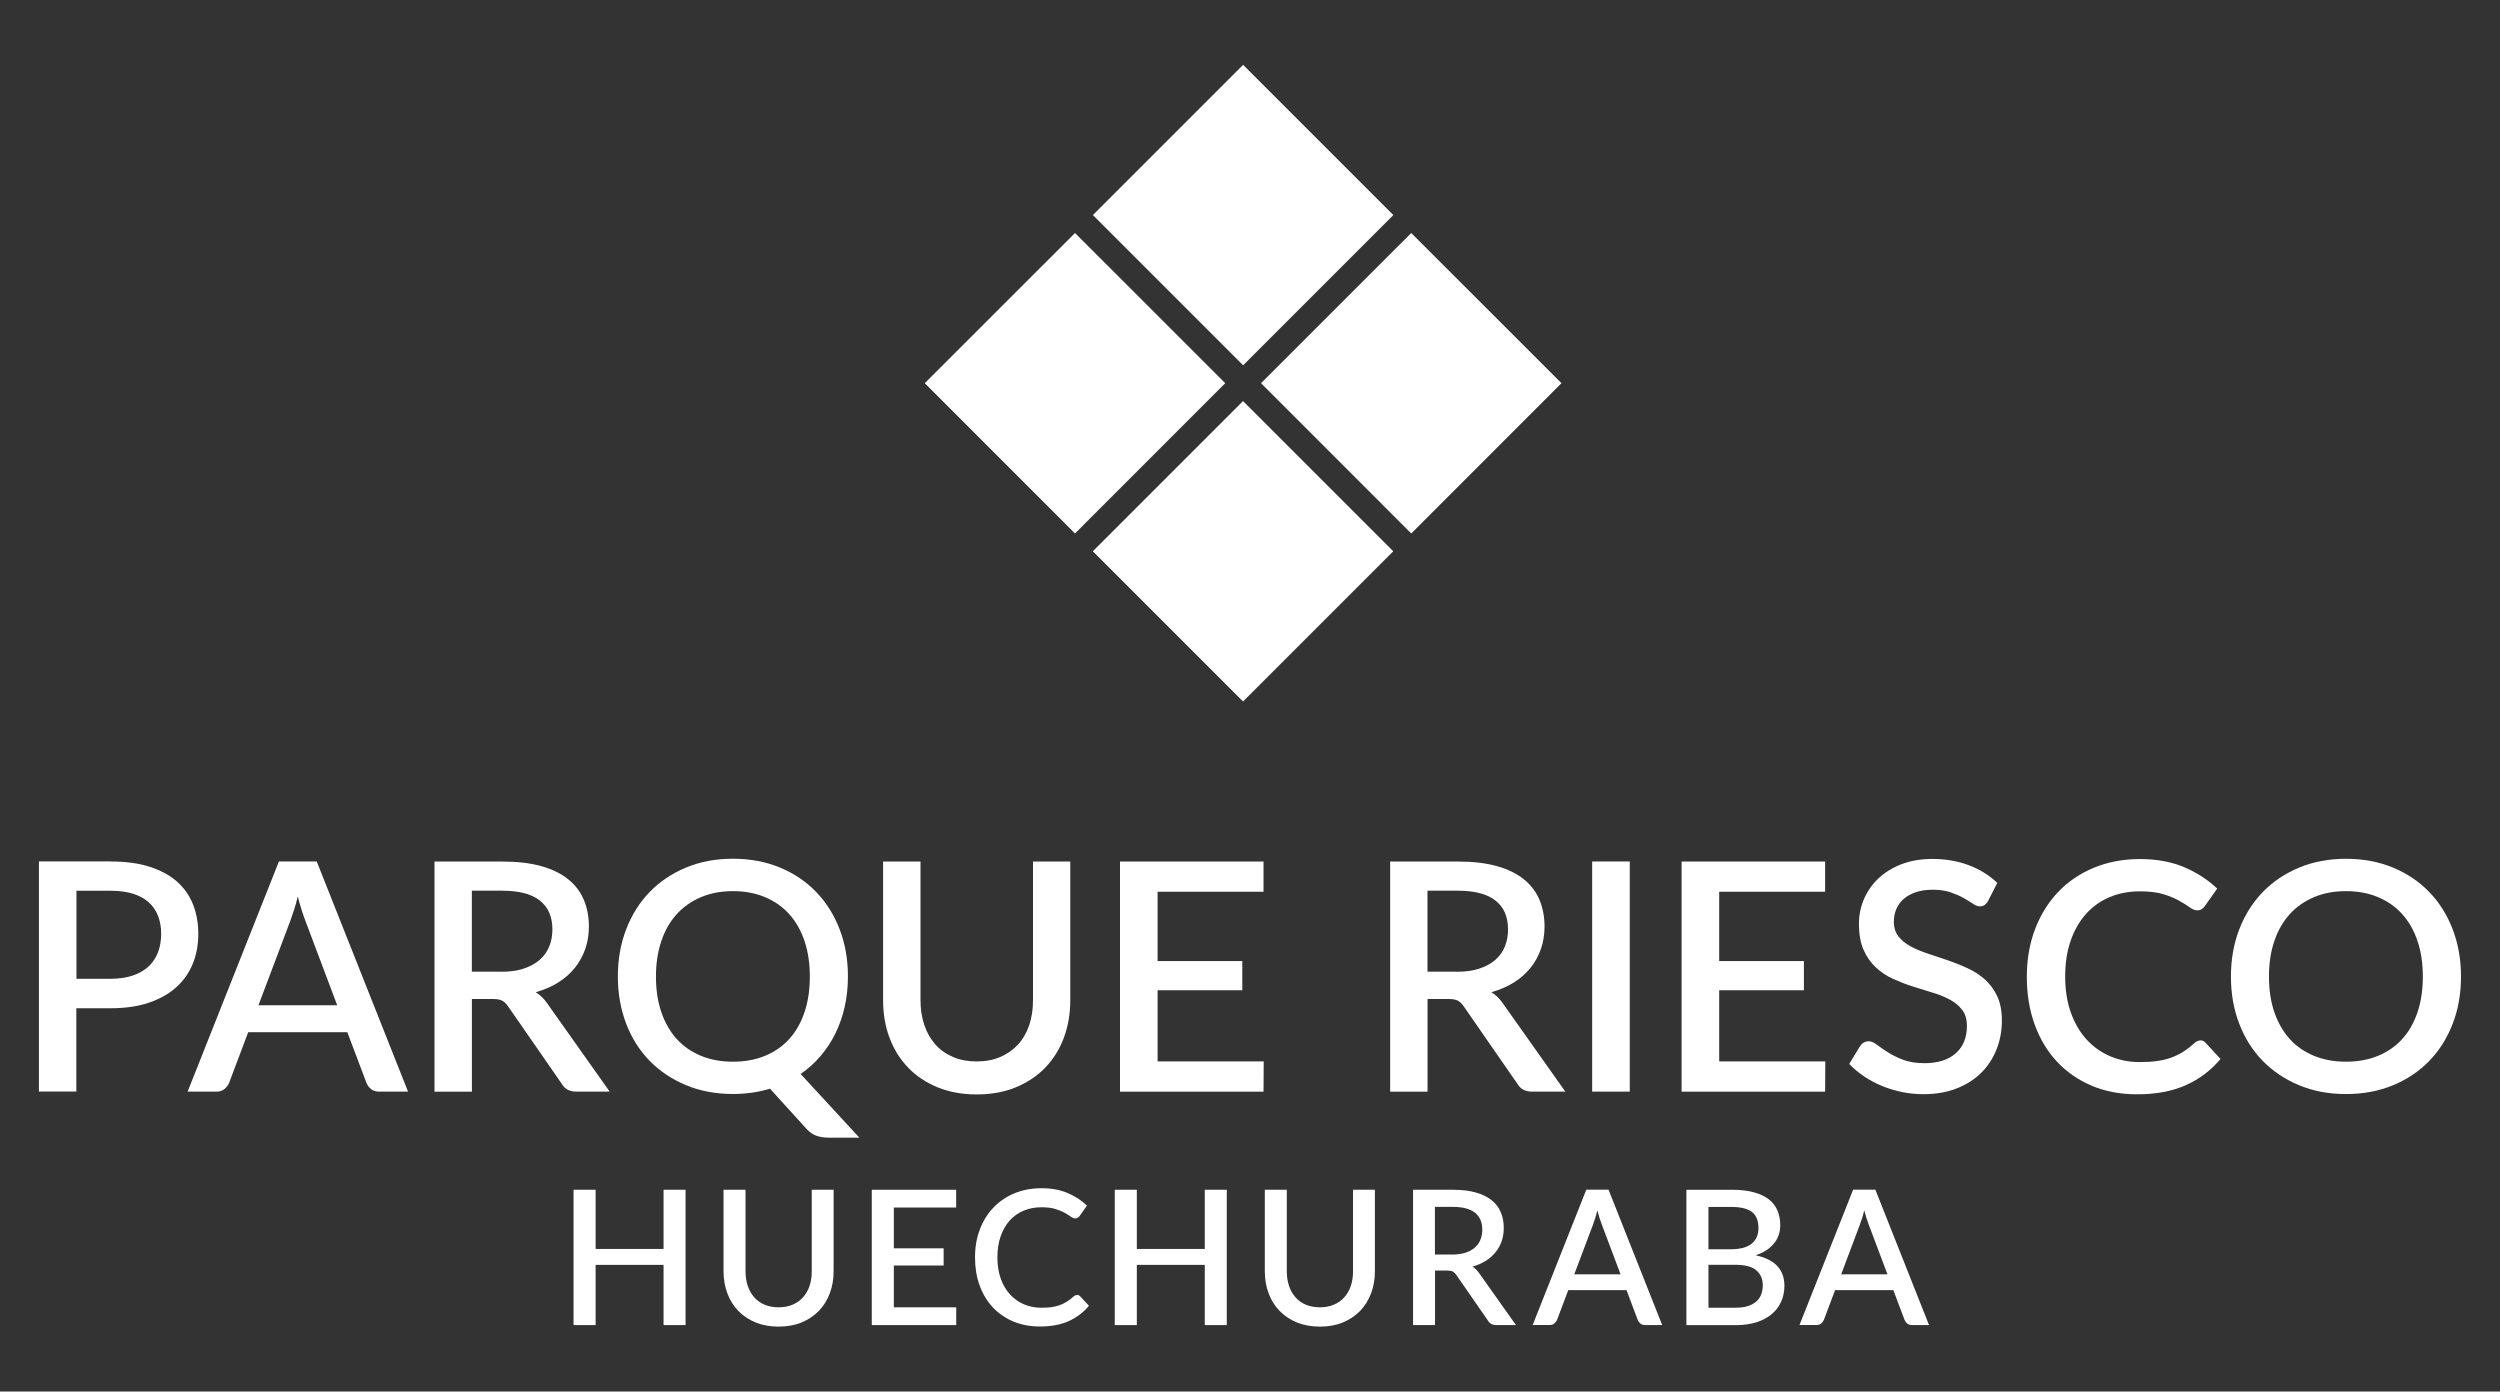
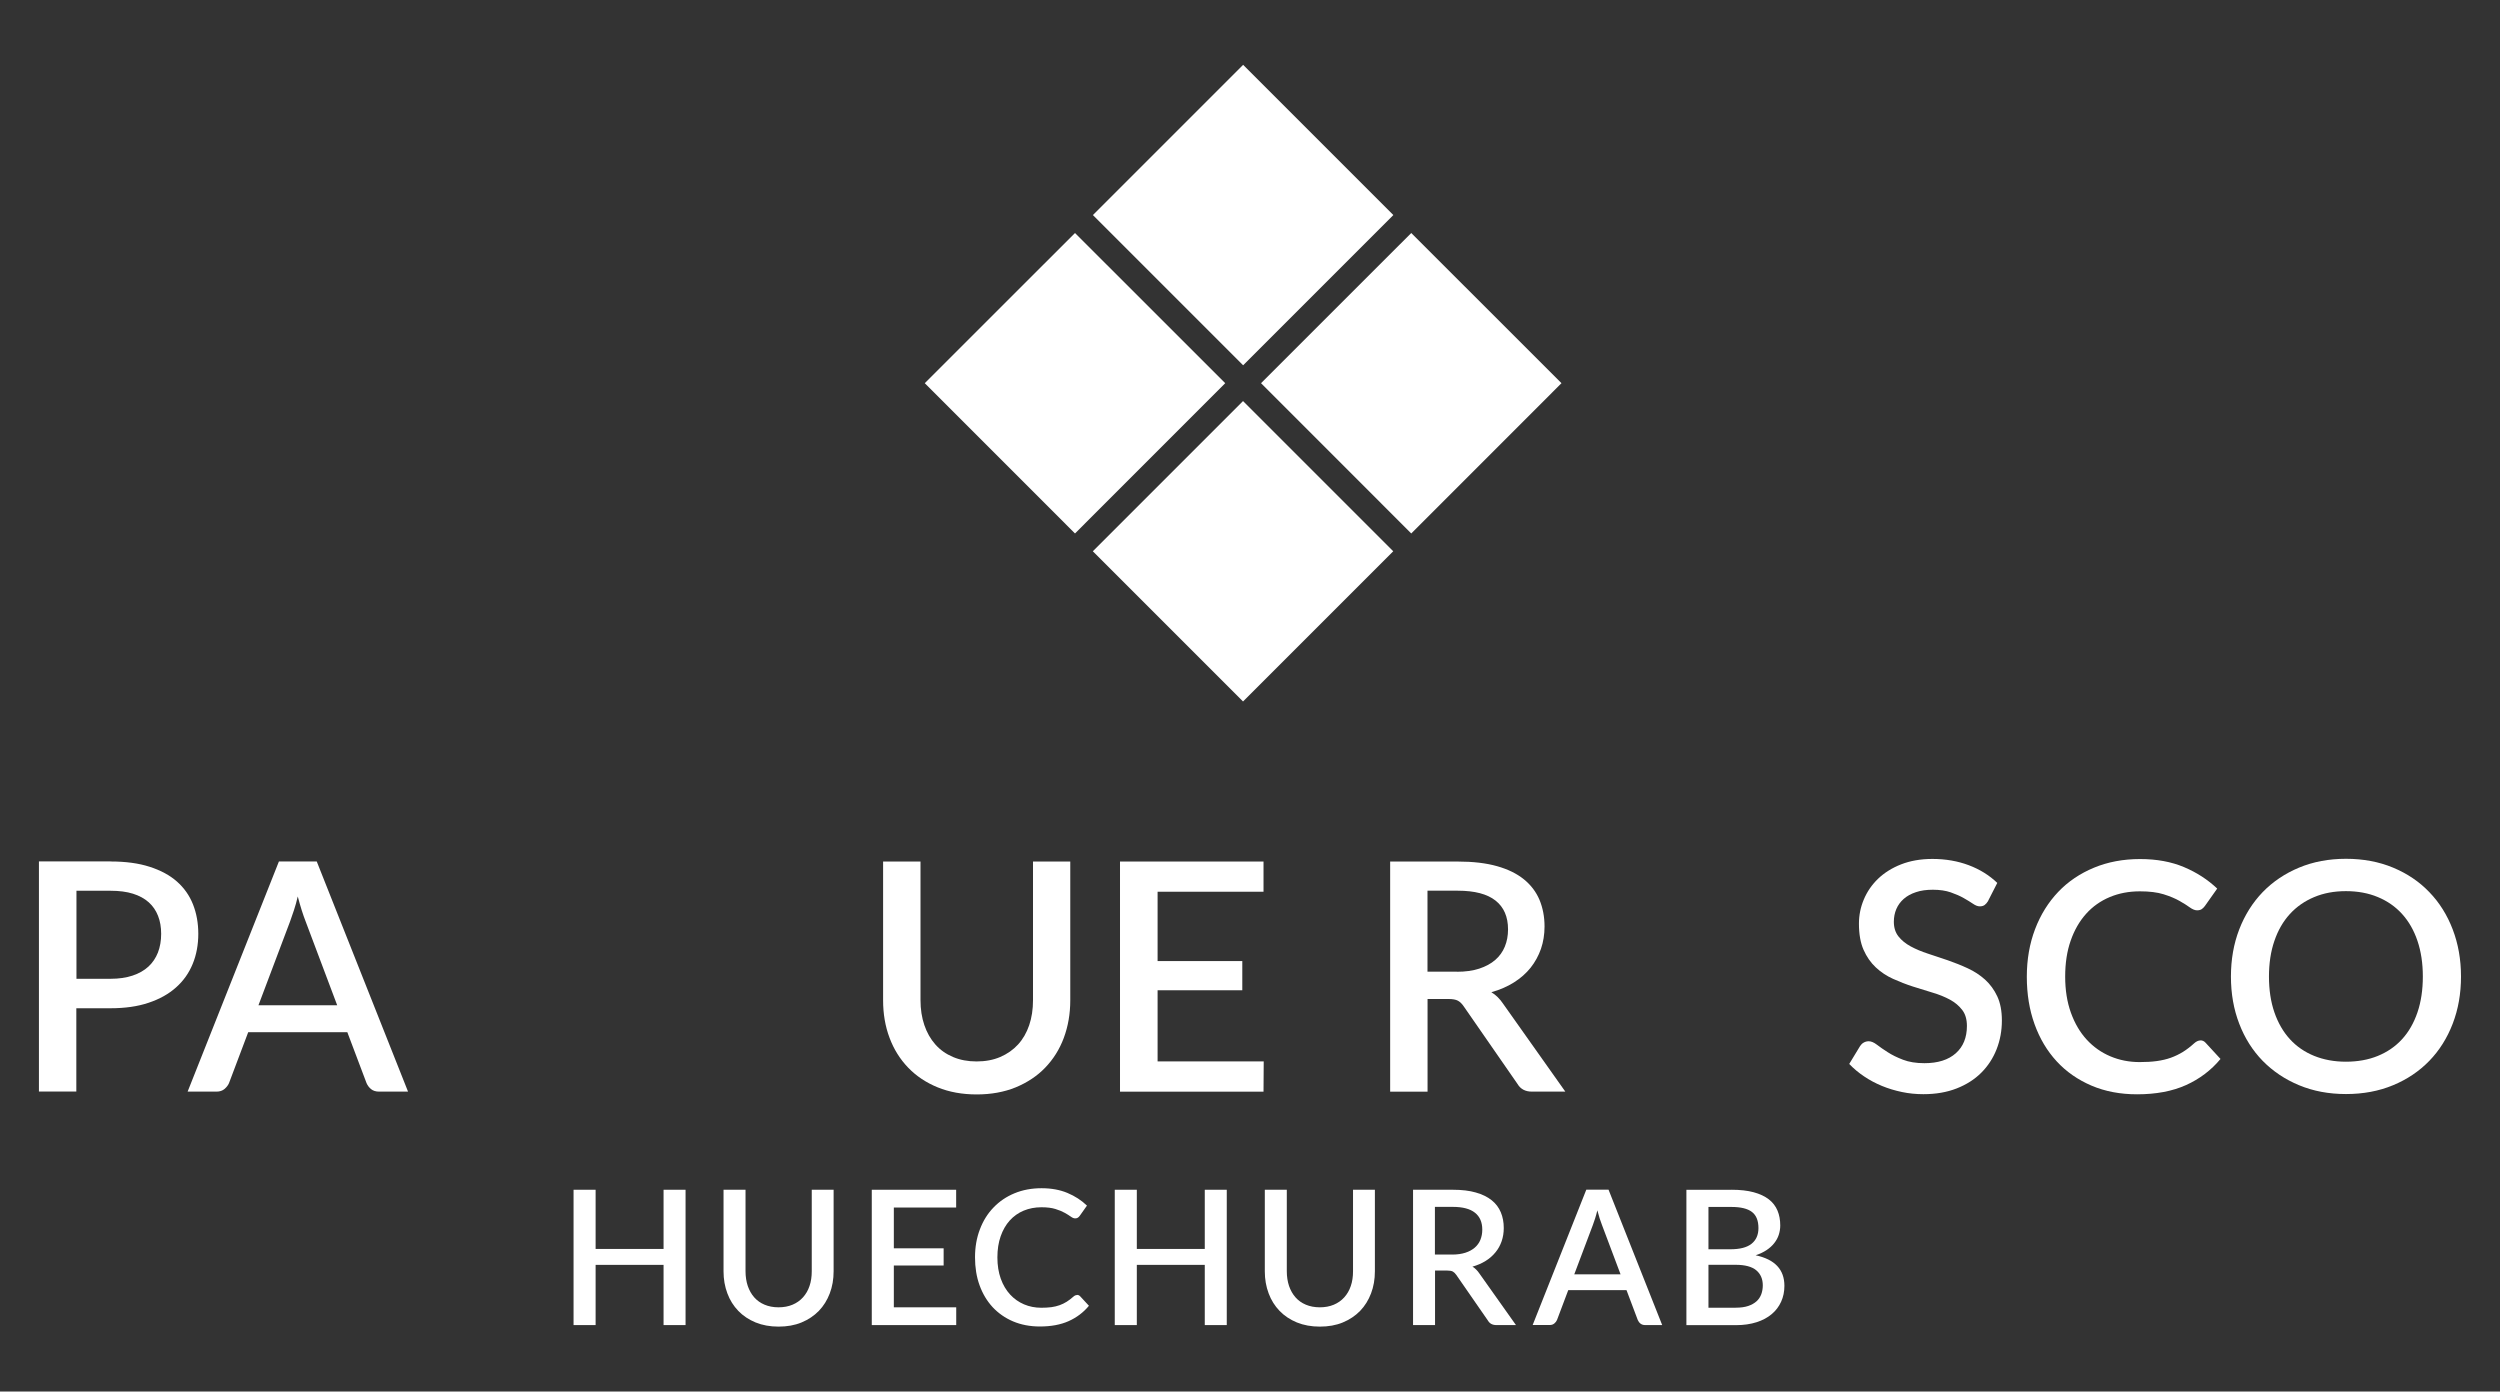
<svg xmlns="http://www.w3.org/2000/svg" id="Capa_1" version="1.1" viewBox="0 0 391.07 217.67">
  <rect x="0" y="0" width="391.07" height="217.67" fill="#333333" stroke="none" />
  <defs>
    <style>
      .st0 {
        fill: #fff;
      }
    </style>
  </defs>
  <g>
    <polygon class="st0" points="220.76 83.45 197.26 59.94 220.76 36.45 244.26 59.94 220.76 83.45" />
    <polygon class="st0" points="168.16 83.45 144.66 59.94 168.16 36.45 191.66 59.94 168.16 83.45" />
    <polygon class="st0" points="194.46 57.14 170.96 33.64 194.46 10.14 217.96 33.64 194.46 57.14" />
    <rect class="st0" x="177.84" y="69.63" width="33.23" height="33.23" transform="translate(-4.04 162.75) rotate(-45)" />
  </g>
  <g>
    <g>
      <path class="st0" d="M17.3,134.76c2.35,0,4.39.27,6.11.83,1.72.55,3.15,1.32,4.27,2.31,1.12.99,1.96,2.18,2.51,3.57.55,1.39.83,2.93.83,4.61s-.29,3.29-.88,4.71c-.58,1.42-1.45,2.65-2.6,3.67-1.15,1.03-2.58,1.83-4.29,2.4-1.71.58-3.7.86-5.96.86h-5.35v13.03h-5.85v-36h11.2ZM17.3,153.11c1.3,0,2.45-.17,3.44-.5.99-.33,1.82-.8,2.48-1.41.66-.61,1.15-1.35,1.49-2.21.33-.87.5-1.83.5-2.9s-.16-1.99-.49-2.83-.81-1.54-1.46-2.12c-.65-.58-1.47-1.03-2.46-1.34-.99-.31-2.15-.46-3.49-.46h-5.35v13.77h5.35Z" />
      <path class="st0" d="M63.83,170.76h-4.53c-.52,0-.93-.13-1.25-.39-.32-.26-.56-.58-.72-.96l-3-7.95h-15.5l-3,7.95c-.13.33-.37.64-.7.93-.33.28-.75.42-1.25.42h-4.53l14.28-36h5.92l14.28,36ZM52.75,157.26l-4.95-13.15c-.4-1.02-.81-2.31-1.22-3.88-.18.78-.38,1.5-.6,2.16s-.42,1.24-.6,1.74l-4.95,13.12h12.33Z" />
-       <path class="st0" d="M95.36,170.76h-5.22c-1.03,0-1.78-.4-2.25-1.2l-8.4-12.12c-.28-.42-.59-.72-.92-.9-.33-.18-.83-.27-1.5-.27h-3.25v14.5h-5.85v-36h10.6c2.37,0,4.4.24,6.11.72s3.11,1.17,4.21,2.06c1.1.89,1.91,1.96,2.44,3.21.52,1.25.79,2.64.79,4.17,0,1.25-.19,2.42-.56,3.5-.38,1.08-.92,2.07-1.62,2.95s-1.58,1.65-2.61,2.3-2.21,1.16-3.53,1.53c.72.43,1.33,1.04,1.85,1.82l9.72,13.73ZM78.41,152.01c1.33,0,2.5-.16,3.5-.49,1-.33,1.83-.78,2.5-1.36.67-.58,1.17-1.28,1.5-2.09.33-.81.5-1.7.5-2.69,0-1.97-.65-3.47-1.95-4.5-1.3-1.03-3.27-1.55-5.9-1.55h-4.75v12.67h4.6Z" />
-       <path class="st0" d="M134.43,177.96h-4.8c-.72,0-1.35-.1-1.9-.29s-1.06-.54-1.53-1.04l-5.75-6.33c-1.8.55-3.73.83-5.8.83-2.68,0-5.13-.46-7.34-1.38-2.21-.92-4.1-2.19-5.69-3.81-1.58-1.62-2.81-3.56-3.67-5.81s-1.3-4.71-1.3-7.38.43-5.12,1.3-7.38,2.09-4.19,3.67-5.83c1.58-1.63,3.48-2.91,5.69-3.83,2.21-.92,4.65-1.38,7.34-1.38s5.15.46,7.36,1.38c2.21.92,4.1,2.19,5.67,3.83,1.58,1.63,2.8,3.58,3.66,5.83.87,2.25,1.3,4.71,1.3,7.38,0,1.65-.17,3.22-.5,4.71-.33,1.49-.82,2.88-1.45,4.18-.63,1.29-1.41,2.47-2.33,3.55-.92,1.08-1.96,2.01-3.12,2.81l9.18,9.95ZM102.61,152.76c0,2.08.28,3.95.85,5.6.57,1.65,1.38,3.05,2.42,4.19,1.05,1.14,2.32,2.02,3.8,2.62,1.48.61,3.14.91,4.97.91s3.52-.3,5-.91,2.75-1.48,3.79-2.62c1.04-1.14,1.84-2.54,2.4-4.19.56-1.65.84-3.52.84-5.6s-.28-3.92-.84-5.58-1.36-3.05-2.4-4.2c-1.04-1.15-2.3-2.03-3.79-2.65-1.48-.62-3.15-.93-5-.93s-3.49.31-4.97.93c-1.48.62-2.75,1.5-3.8,2.65-1.05,1.15-1.86,2.55-2.42,4.2s-.85,3.51-.85,5.58Z" />
      <path class="st0" d="M152.76,166.04c1.38,0,2.62-.23,3.71-.7s2.02-1.12,2.78-1.95c.76-.83,1.34-1.84,1.74-3.01.4-1.17.6-2.48.6-3.91v-21.7h5.83v21.7c0,2.12-.34,4.07-1.01,5.88-.67,1.8-1.65,3.35-2.91,4.66s-2.8,2.33-4.61,3.08c-1.81.74-3.85,1.11-6.11,1.11s-4.3-.37-6.11-1.11-3.35-1.77-4.61-3.08-2.24-2.86-2.91-4.66c-.68-1.8-1.01-3.76-1.01-5.88v-21.7h5.85v21.67c0,1.43.2,2.74.6,3.91.4,1.18.97,2.18,1.72,3.03s1.67,1.5,2.76,1.96c1.09.47,2.33.7,3.71.7Z" />
      <path class="st0" d="M197.68,166.04l-.03,4.73h-22.45v-36h22.45v4.72h-16.57v10.85h13.25v4.57h-13.25v11.12h16.6Z" />
      <path class="st0" d="M244.85,170.76h-5.22c-1.03,0-1.78-.4-2.25-1.2l-8.4-12.12c-.28-.42-.59-.72-.92-.9-.33-.18-.83-.27-1.5-.27h-3.25v14.5h-5.85v-36h10.6c2.37,0,4.4.24,6.11.72s3.11,1.17,4.21,2.06c1.1.89,1.91,1.96,2.44,3.21.52,1.25.79,2.64.79,4.17,0,1.25-.19,2.42-.56,3.5-.38,1.08-.92,2.07-1.62,2.95s-1.58,1.65-2.61,2.3-2.21,1.16-3.53,1.53c.72.43,1.33,1.04,1.85,1.82l9.72,13.73ZM227.9,152.01c1.33,0,2.5-.16,3.5-.49,1-.33,1.83-.78,2.5-1.36.67-.58,1.17-1.28,1.5-2.09.33-.81.5-1.7.5-2.69,0-1.97-.65-3.47-1.95-4.5-1.3-1.03-3.27-1.55-5.9-1.55h-4.75v12.67h4.6Z" />
-       <path class="st0" d="M254.94,170.76h-5.88v-36h5.88v36Z" />
-       <path class="st0" d="M285.53,166.04l-.03,4.73h-22.45v-36h22.45v4.72h-16.57v10.85h13.25v4.57h-13.25v11.12h16.6Z" />
      <path class="st0" d="M311.02,140.91c-.18.3-.38.52-.57.66-.2.14-.45.21-.75.21-.32,0-.67-.13-1.06-.4-.39-.27-.88-.56-1.45-.89s-1.25-.62-2.04-.9c-.78-.27-1.72-.41-2.8-.41-1,0-1.88.12-2.64.38-.76.25-1.4.6-1.91,1.05s-.9.98-1.16,1.59c-.26.61-.39,1.27-.39,1.99,0,.92.24,1.68.72,2.29.48.61,1.12,1.13,1.91,1.56.79.43,1.7.81,2.71,1.14s2.05.67,3.11,1.04c1.06.37,2.1.78,3.11,1.25,1.02.47,1.92,1.06,2.71,1.77.79.72,1.43,1.59,1.91,2.62.48,1.03.72,2.29.72,3.78,0,1.6-.28,3.1-.83,4.5-.55,1.4-1.35,2.62-2.39,3.66-1.04,1.04-2.32,1.86-3.85,2.46-1.53.6-3.26.9-5.21.9-1.15,0-2.27-.11-3.36-.34-1.09-.23-2.13-.54-3.12-.95s-1.92-.9-2.79-1.49c-.87-.58-1.64-1.23-2.33-1.95l1.7-2.8c.15-.23.34-.42.58-.55.23-.13.49-.2.77-.2.38,0,.81.18,1.28.54.47.36,1.03.75,1.69,1.17.66.43,1.45.82,2.39,1.18.93.36,2.05.54,3.35.54,2.12,0,3.75-.52,4.91-1.55s1.74-2.46,1.74-4.28c0-1.02-.24-1.85-.73-2.49s-1.12-1.18-1.91-1.61c-.79-.43-1.7-.8-2.71-1.1-1.02-.3-2.05-.62-3.1-.96s-2.08-.74-3.1-1.2c-1.02-.46-1.92-1.06-2.71-1.8-.79-.74-1.43-1.66-1.91-2.75s-.72-2.45-.72-4.09c0-1.3.25-2.56.76-3.77.51-1.22,1.25-2.3,2.22-3.24.98-.94,2.18-1.7,3.61-2.26s3.07-.85,4.9-.85c2.07,0,3.96.33,5.69.98,1.72.65,3.21,1.57,4.46,2.77l-1.43,2.8Z" />
      <path class="st0" d="M344.2,162.74c.32,0,.59.12.82.38l2.33,2.53c-1.47,1.77-3.27,3.13-5.4,4.09-2.13.96-4.68,1.44-7.65,1.44-2.63,0-5.01-.45-7.14-1.36-2.12-.91-3.94-2.17-5.44-3.8s-2.65-3.56-3.46-5.81c-.81-2.25-1.21-4.72-1.21-7.42s.43-5.18,1.29-7.44,2.07-4.2,3.62-5.83,3.43-2.89,5.6-3.79c2.17-.9,4.57-1.35,7.19-1.35s4.9.42,6.89,1.26c1.99.84,3.72,1.96,5.19,3.36l-1.93,2.73c-.13.18-.29.34-.47.47-.18.13-.43.2-.75.2-.33,0-.71-.15-1.14-.46-.42-.31-.97-.65-1.62-1.02s-1.48-.72-2.47-1.03c-.99-.31-2.23-.46-3.71-.46-1.72,0-3.29.3-4.72.9-1.43.6-2.67,1.47-3.7,2.62s-1.84,2.55-2.41,4.2c-.58,1.65-.86,3.52-.86,5.62s.3,4,.9,5.66c.6,1.66,1.42,3.06,2.47,4.2,1.05,1.14,2.28,2.01,3.7,2.61,1.42.6,2.94.9,4.58.9,1,0,1.9-.05,2.69-.16.79-.11,1.52-.28,2.19-.52.67-.24,1.3-.55,1.89-.91.59-.37,1.18-.82,1.76-1.35.33-.3.67-.45,1-.45Z" />
      <path class="st0" d="M384.97,152.76c0,2.67-.43,5.12-1.3,7.38s-2.09,4.19-3.66,5.81-3.47,2.9-5.67,3.81c-2.21.92-4.66,1.38-7.36,1.38s-5.13-.46-7.34-1.38c-2.21-.92-4.1-2.19-5.69-3.81-1.58-1.62-2.81-3.56-3.67-5.81-.87-2.25-1.3-4.71-1.3-7.38s.43-5.12,1.3-7.38c.87-2.25,2.09-4.19,3.67-5.83,1.58-1.63,3.48-2.91,5.69-3.83,2.21-.92,4.65-1.38,7.34-1.38s5.15.46,7.36,1.38c2.21.92,4.1,2.19,5.67,3.83,1.58,1.63,2.8,3.58,3.66,5.83s1.3,4.71,1.3,7.38ZM379,152.76c0-2.07-.28-3.92-.84-5.58s-1.36-3.05-2.4-4.2c-1.04-1.15-2.3-2.03-3.79-2.65-1.48-.62-3.15-.93-5-.93s-3.49.31-4.97.93c-1.48.62-2.75,1.5-3.8,2.65-1.05,1.15-1.86,2.55-2.42,4.2-.57,1.65-.85,3.51-.85,5.58s.28,3.95.85,5.6c.57,1.65,1.38,3.05,2.42,4.19s2.32,2.02,3.8,2.62,3.14.91,4.97.91,3.52-.3,5-.91,2.75-1.48,3.79-2.62c1.04-1.14,1.84-2.54,2.4-4.19.56-1.65.84-3.52.84-5.6Z" />
    </g>
    <g>
      <path class="st0" d="M107.24,186.11v21.17h-3.44v-9.42h-10.63v9.42h-3.45v-21.17h3.45v9.26h10.63v-9.26h3.44Z" />
      <path class="st0" d="M121.8,204.5c.81,0,1.54-.14,2.18-.41.64-.27,1.19-.66,1.63-1.15s.79-1.08,1.02-1.77c.24-.69.35-1.46.35-2.3v-12.76h3.42v12.76c0,1.25-.2,2.4-.6,3.45-.4,1.06-.97,1.97-1.71,2.74-.75.77-1.65,1.37-2.71,1.81-1.06.44-2.26.65-3.59.65s-2.53-.22-3.59-.65c-1.06-.44-1.97-1.04-2.71-1.81-.74-.77-1.32-1.68-1.71-2.74-.4-1.06-.6-2.21-.6-3.45v-12.76h3.44v12.75c0,.84.12,1.61.35,2.3.24.69.57,1.28,1.01,1.78.44.5.98.88,1.62,1.15.64.27,1.37.41,2.18.41Z" />
      <path class="st0" d="M149.58,204.5v2.78h-13.21v-21.17h13.2v2.78h-9.75v6.38h7.79v2.69h-7.79v6.54h9.76Z" />
      <path class="st0" d="M168.48,202.56c.19,0,.35.07.49.22l1.37,1.48c-.86,1.04-1.92,1.84-3.17,2.4s-2.75.84-4.5.84c-1.55,0-2.95-.27-4.2-.8-1.25-.53-2.31-1.28-3.2-2.23-.88-.96-1.56-2.09-2.04-3.42-.48-1.32-.71-2.78-.71-4.37s.25-3.04.76-4.37c.5-1.33,1.21-2.47,2.13-3.42.92-.96,2.01-1.7,3.29-2.23,1.28-.53,2.69-.79,4.23-.79s2.88.25,4.05.74c1.17.49,2.19,1.15,3.05,1.98l-1.13,1.6c-.08.11-.17.2-.28.28-.11.08-.25.12-.44.12-.2,0-.42-.09-.67-.27s-.57-.38-.96-.6c-.39-.22-.87-.42-1.46-.6-.58-.18-1.31-.27-2.18-.27-1.01,0-1.94.18-2.78.53s-1.57.87-2.18,1.54c-.61.68-1.08,1.5-1.42,2.47-.34.97-.51,2.07-.51,3.31s.18,2.35.53,3.33c.35.97.84,1.8,1.46,2.47.62.67,1.34,1.18,2.18,1.54.83.35,1.73.53,2.69.53.59,0,1.11-.03,1.58-.09.46-.06.89-.17,1.29-.31.39-.14.76-.32,1.11-.54.35-.22.69-.48,1.04-.79.2-.18.39-.26.59-.26Z" />
      <path class="st0" d="M191.9,186.11v21.17h-3.44v-9.42h-10.63v9.42h-3.45v-21.17h3.45v9.26h10.63v-9.26h3.44Z" />
      <path class="st0" d="M206.47,204.5c.81,0,1.54-.14,2.18-.41.64-.27,1.19-.66,1.63-1.15s.79-1.08,1.02-1.77c.24-.69.35-1.46.35-2.3v-12.76h3.42v12.76c0,1.25-.2,2.4-.6,3.45-.4,1.06-.97,1.97-1.71,2.74-.75.77-1.65,1.37-2.71,1.81-1.06.44-2.26.65-3.59.65s-2.53-.22-3.59-.65c-1.06-.44-1.97-1.04-2.71-1.81-.74-.77-1.32-1.68-1.71-2.74-.4-1.06-.6-2.21-.6-3.45v-12.76h3.44v12.75c0,.84.12,1.61.35,2.3.24.69.57,1.28,1.01,1.78.44.5.98.88,1.62,1.15.64.27,1.37.41,2.18.41Z" />
      <path class="st0" d="M237.14,207.28h-3.07c-.61,0-1.05-.24-1.32-.71l-4.94-7.13c-.17-.25-.35-.42-.54-.53-.2-.11-.49-.16-.88-.16h-1.91v8.53h-3.44v-21.17h6.23c1.39,0,2.59.14,3.59.43,1,.28,1.83.69,2.48,1.21.65.52,1.12,1.15,1.43,1.89s.46,1.55.46,2.46c0,.73-.11,1.42-.33,2.06-.22.64-.54,1.22-.96,1.73-.42.52-.93.97-1.54,1.35-.61.38-1.3.68-2.07.9.42.25.78.61,1.09,1.07l5.72,8.07ZM227.17,196.25c.78,0,1.47-.1,2.06-.29.59-.19,1.08-.46,1.47-.8.39-.34.69-.75.88-1.23s.29-1,.29-1.58c0-1.16-.38-2.04-1.15-2.65s-1.92-.91-3.47-.91h-2.79v7.45h2.71Z" />
      <path class="st0" d="M260.02,207.28h-2.66c-.3,0-.55-.08-.74-.23-.19-.15-.33-.34-.43-.57l-1.76-4.67h-9.11l-1.76,4.67c-.08.2-.22.38-.41.54-.2.17-.44.25-.74.25h-2.66l8.39-21.17h3.48l8.39,21.17ZM253.5,199.34l-2.91-7.73c-.24-.6-.48-1.36-.72-2.28-.11.46-.23.88-.35,1.27-.13.39-.25.73-.35,1.02l-2.91,7.72h7.25Z" />
      <path class="st0" d="M270.85,186.11c1.35,0,2.51.13,3.47.39.96.26,1.75.63,2.37,1.11.62.48,1.07,1.07,1.36,1.76.29.69.43,1.47.43,2.33,0,.5-.08.98-.23,1.45-.15.47-.39.9-.71,1.31-.32.41-.72.77-1.2,1.09s-1.05.59-1.71.81c3,.64,4.5,2.23,4.5,4.78,0,.9-.17,1.73-.51,2.48-.34.75-.83,1.4-1.47,1.94-.64.54-1.43.97-2.37,1.27-.94.3-2.01.46-3.22.46h-7.76v-21.17h7.04ZM267.25,188.8v6.62h3.44c1.47,0,2.57-.28,3.29-.85.72-.57,1.09-1.39,1.09-2.46,0-1.17-.34-2.01-1.02-2.53-.68-.52-1.75-.78-3.2-.78h-3.6ZM271.51,204.56c.77,0,1.43-.09,1.96-.27s.97-.43,1.31-.74.58-.68.74-1.11c.15-.43.23-.88.23-1.37,0-1-.34-1.79-1.02-2.36-.68-.57-1.76-.86-3.23-.86h-4.25v6.72h4.26Z" />
-       <path class="st0" d="M301.76,207.28h-2.66c-.3,0-.55-.08-.74-.23-.19-.15-.33-.34-.43-.57l-1.76-4.67h-9.11l-1.76,4.67c-.08.2-.22.38-.41.54-.2.17-.44.25-.74.25h-2.66l8.39-21.17h3.48l8.39,21.17ZM295.25,199.34l-2.91-7.73c-.24-.6-.48-1.36-.72-2.28-.11.46-.23.88-.35,1.27-.13.39-.25.73-.35,1.02l-2.91,7.72h7.25Z" />
    </g>
  </g>
</svg>